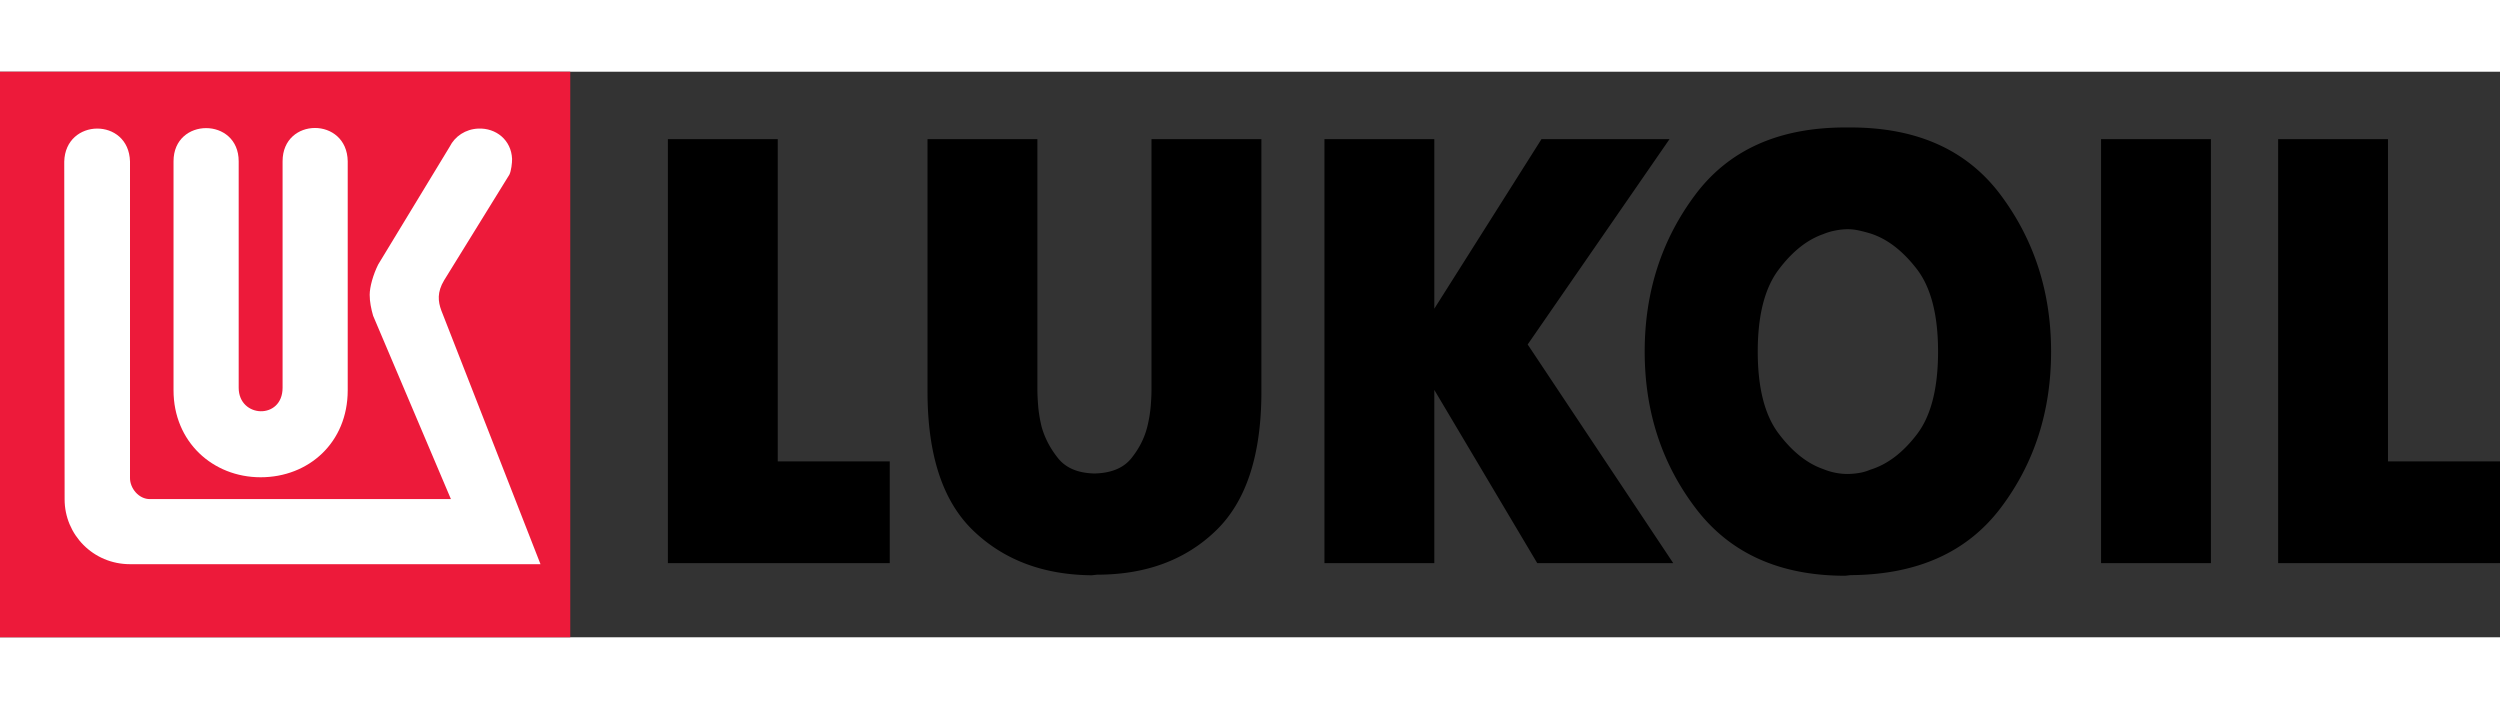
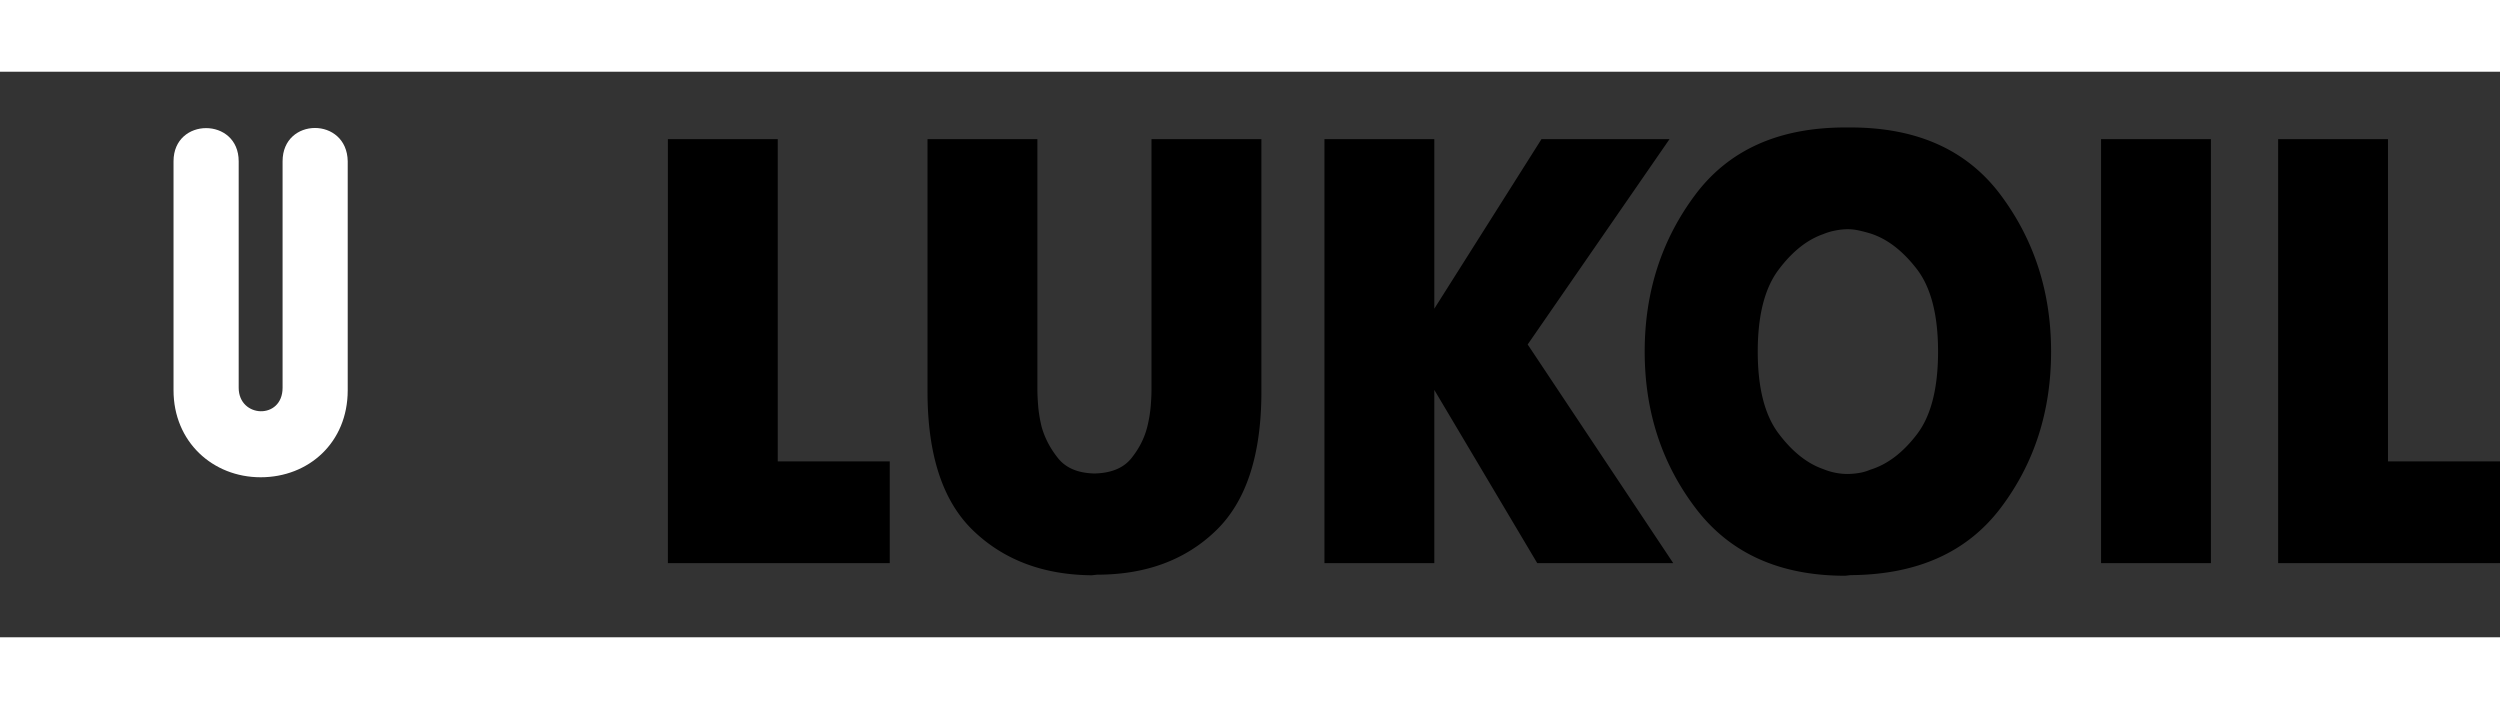
<svg xmlns="http://www.w3.org/2000/svg" height="709" viewBox="35.433 35.513 885.827 200.392" width="2500">
  <rect x="35.433" y="35.513" width="885.827" height="200.392" fill="#333333" stroke="none" />
  <path d="m272.085 59.386h38.925v114.198h39.686v36.058h-78.61zm130.927 0v88.656c0 1.572.09 3.54.275 5.898.195 2.357.6 4.828 1.232 7.404 1.126 4.018 3.094 7.728 5.857 11.163 2.77 3.435 7.056 5.233 12.856 5.363 5.93-.13 10.264-1.928 13.05-5.363 2.763-3.435 4.659-7.145 5.663-11.163a47.501 47.501 0 0 0 1.231-7.404c.187-2.358.268-4.326.268-5.898v-88.656h38.94v89.507c0 22.472-5.386 38.892-16.16 49.262-10.767 10.377-24.79 15.57-42.052 15.57l-1.88.21c-17.133-.146-31.132-5.403-41.963-15.78-10.83-10.37-16.25-26.79-16.25-49.262v-89.507zm101.715 0h38.925v60.092l37.985-60.092h45.365l-50.266 72.77 51.587 77.486h-48.193l-36.478-61.39v61.39h-38.925z" />
  <path d="m636.335 190.272c-12.103-15.877-18.138-34.412-18.138-55.596 0-21.03 5.946-39.525 17.846-55.475 11.908-15.96 29.65-23.938 53.215-23.938h1.887c23.55 0 41.29 7.979 53.199 23.938 11.9 15.95 17.854 34.445 17.854 55.475 0 21.184-5.954 39.646-17.854 55.386-11.908 15.748-29.65 23.679-53.199 23.825l-1.887.218c-23.185 0-40.829-7.947-52.923-23.833zm57.638-12.556c1.385-.203 2.77-.6 4.155-1.183 6.052-1.855 11.568-6.035 16.542-12.556 4.974-6.505 7.478-16.267 7.478-29.301 0-13.01-2.528-22.78-7.567-29.293-5.047-6.513-10.523-10.693-16.453-12.565-1.385-.413-2.73-.777-4.058-1.053-1.32-.3-2.617-.445-3.872-.445-1.386 0-2.836.146-4.35.445a20.713 20.713 0 0 0 -4.35 1.28c-5.793 2.001-11.115 6.254-15.968 12.767-4.844 6.513-7.274 16.137-7.274 28.864 0 12.743 2.43 22.366 7.274 28.88 4.853 6.496 10.175 10.766 15.967 12.767a22.82 22.82 0 0 0 4.261 1.288c1.45.283 2.86.429 4.245.429a26.45 26.45 0 0 0 3.97-.324m85.926-118.33h38.933v150.256h-38.933zm62.75 0h38.916v114.198h39.695v36.058h-78.611z" />
-   <path d="m35.433 235.905h202.061v-200.392h-202.06z" fill="#ed1a3a" />
  <g fill="#fff" fill-rule="evenodd">
-     <path d="m215.913 71.999-23.12 37.426c-2.527 4.205-2.163 7.502-.98 10.702l35.134 89.88h-145.452c-13.059 0-23.169-10.475-23.169-22.967l-.13-119.675c.365-15.464 22.861-15.732 23.299-.064v112.165c-.04 3.556 3.07 7.574 7.177 7.477h106.535l-27.567-64.961c-.713-2.48-1.215-4.958-1.215-7.437 0-2.746 1.215-7.145 3.021-10.742l25.308-41.695c1.871-3.75 5.654-6.254 10.134-6.449 6.327-.267 11.722 4.067 11.99 10.767.024 1.336-.3 4.269-.965 5.573" />
    <path d="m135.56 147.491v-80.255c0-15.66 22.82-15.789 23.08 0v81.147c0 18.559-13.86 30.824-30.84 30.824s-30.881-12.557-30.881-30.824v-81.147c0-15.66 23.088-15.66 23.088 0v80.255c0 10.775 15.553 11.423 15.553 0" />
  </g>
</svg>